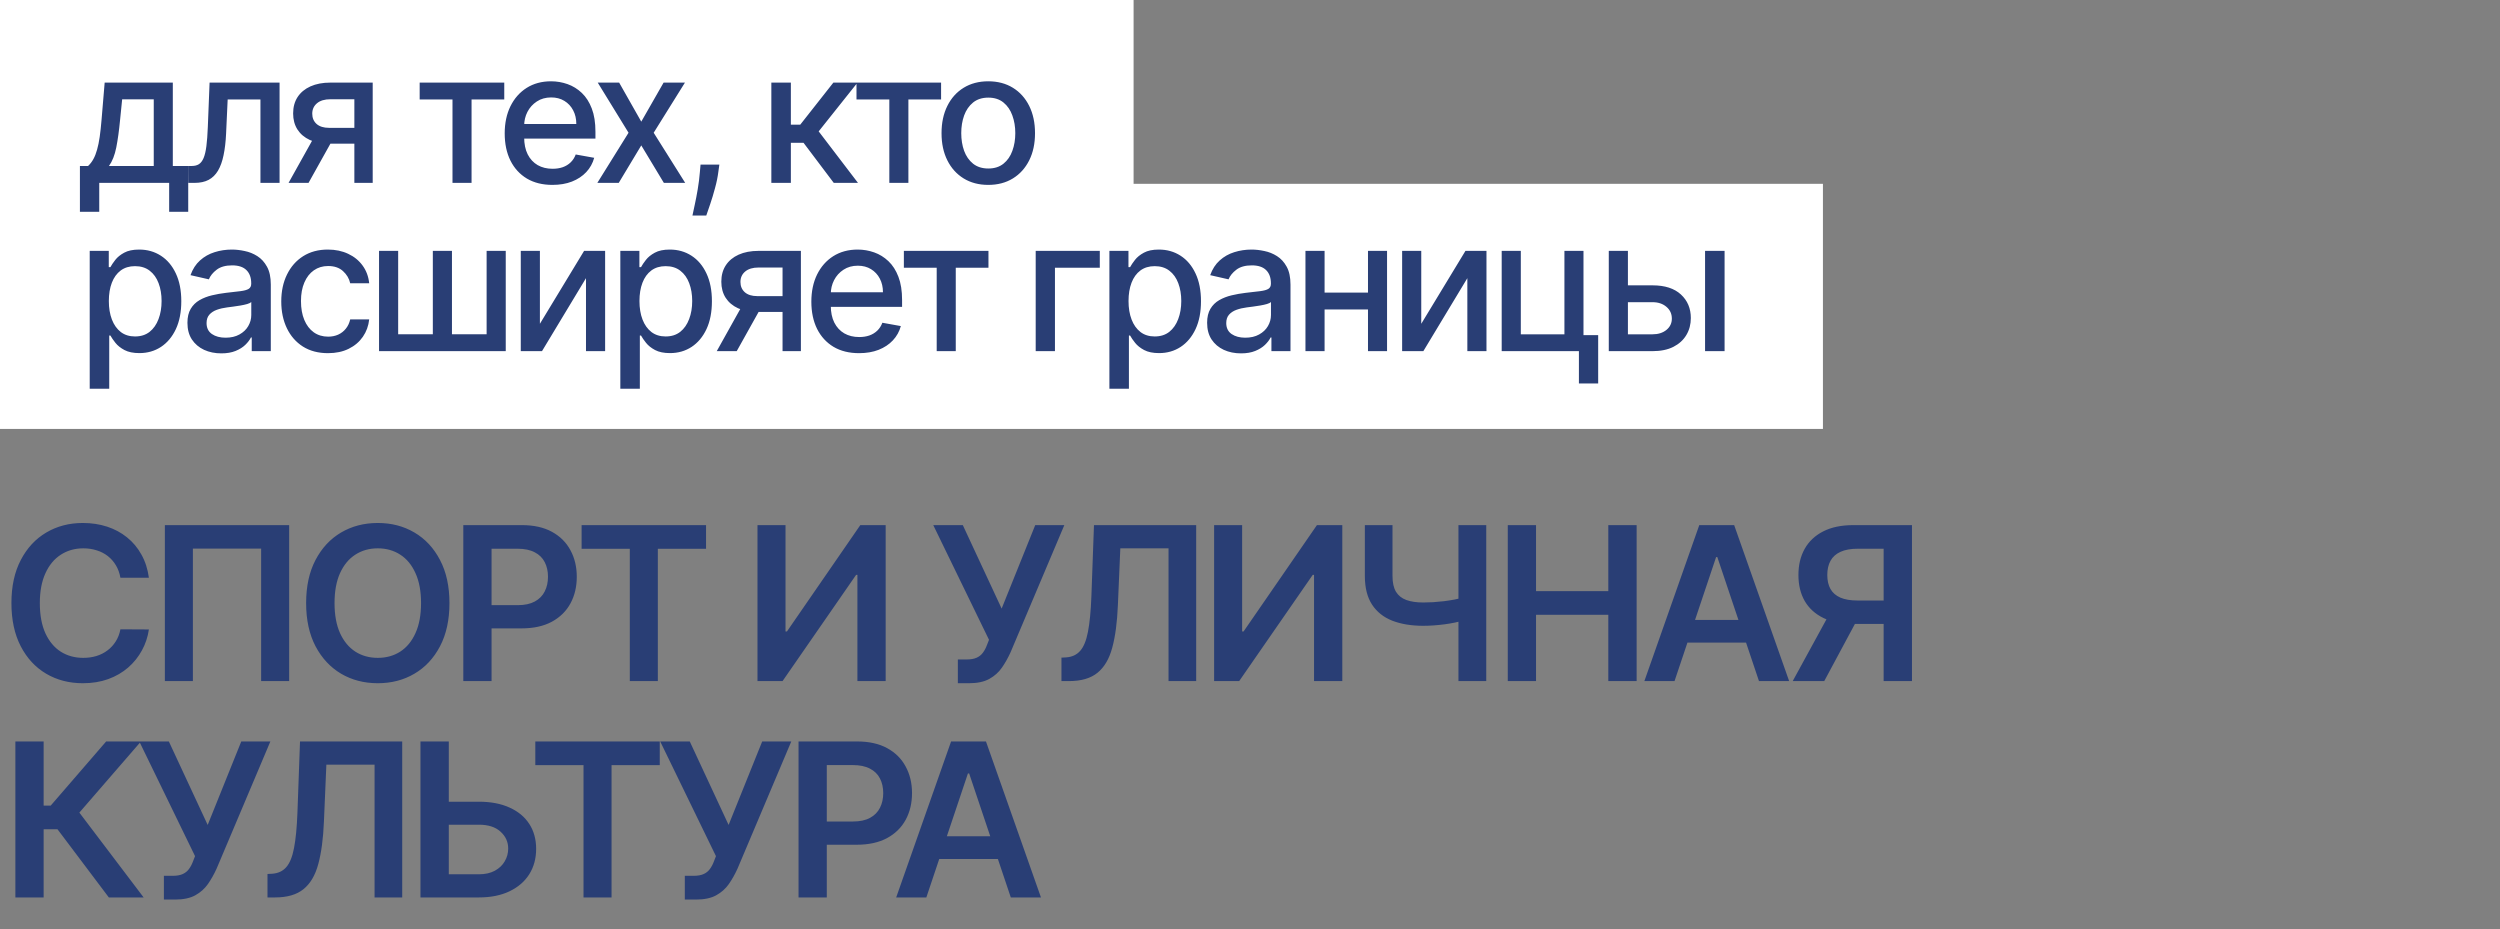
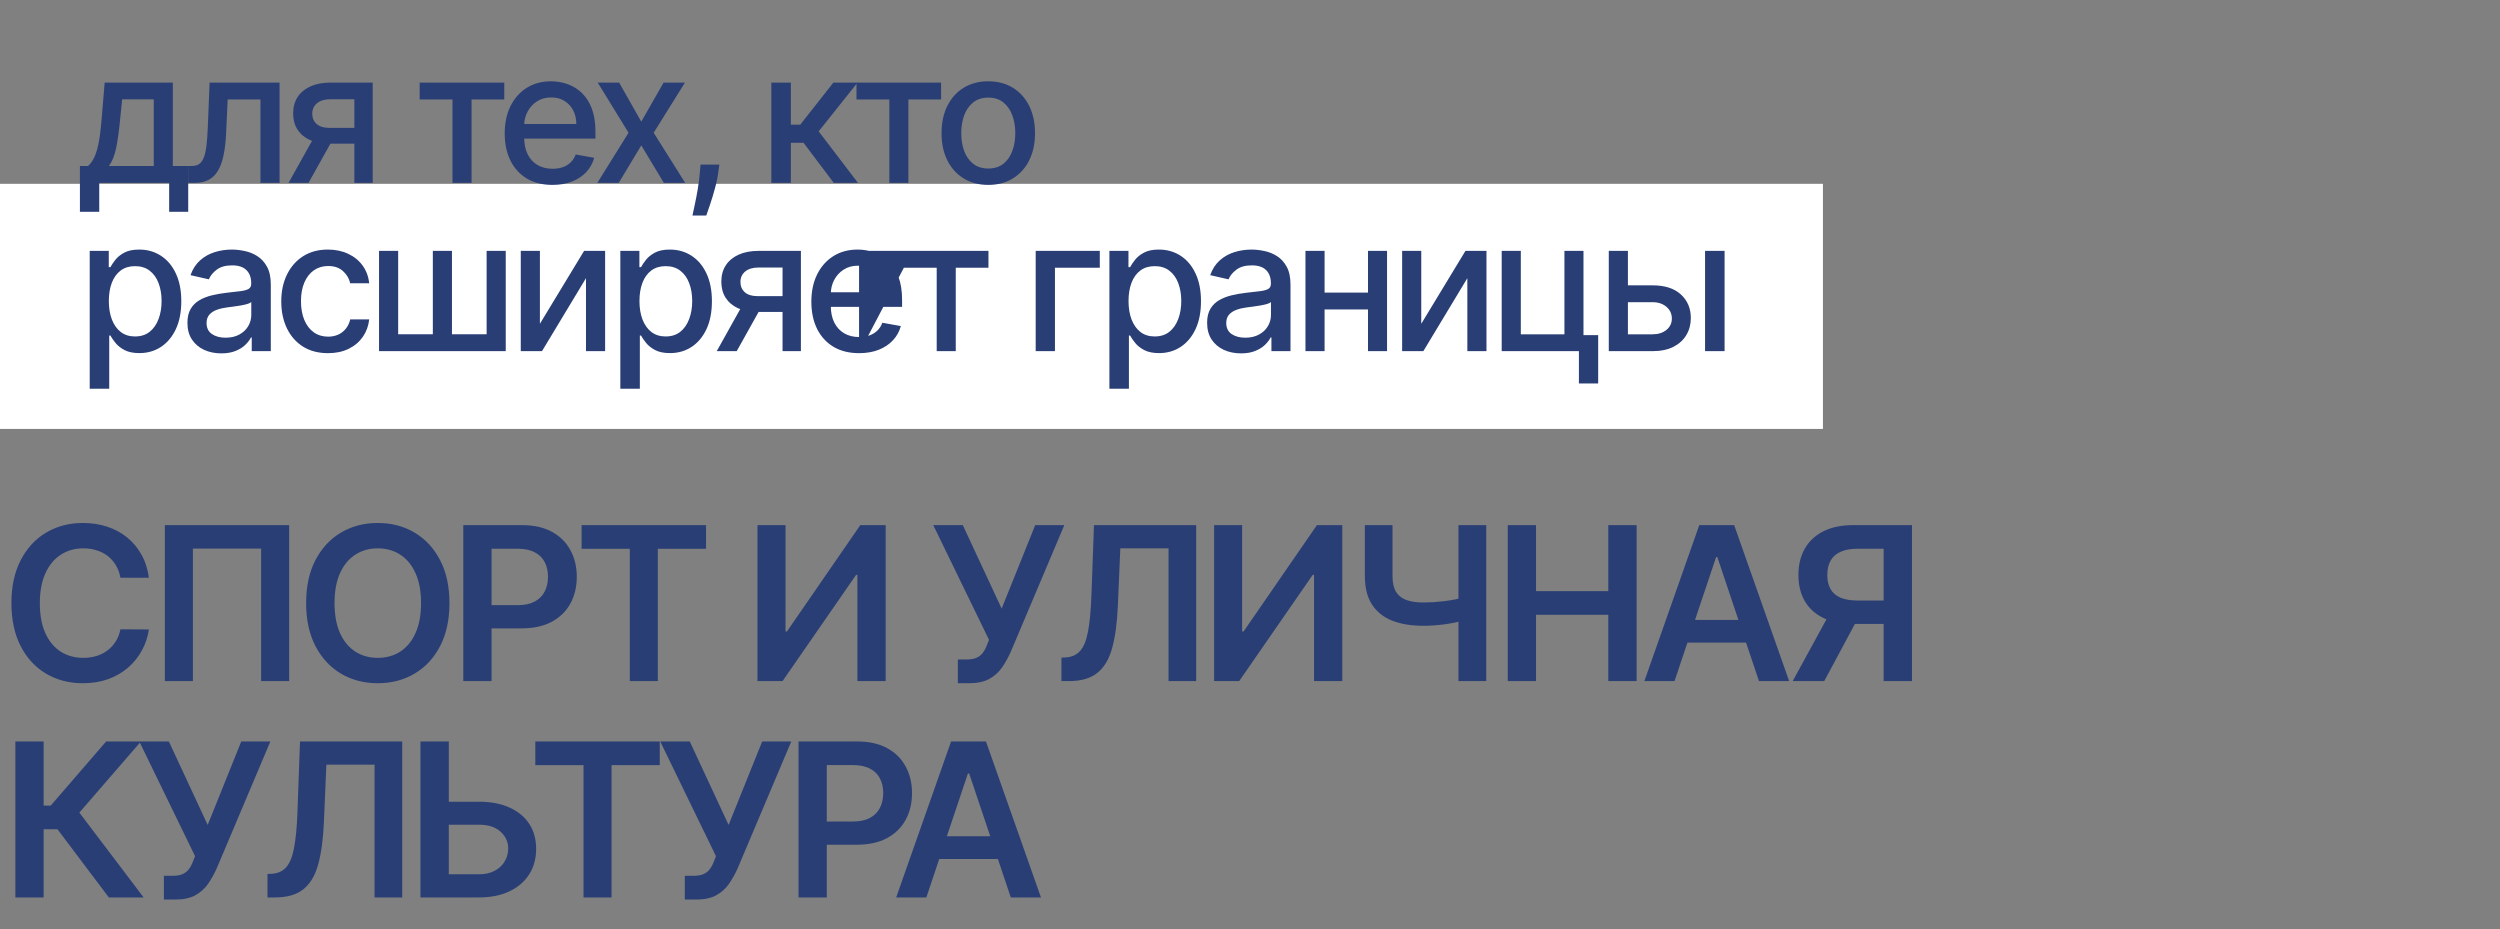
<svg xmlns="http://www.w3.org/2000/svg" width="312" height="116" viewBox="0 0 312 116" fill="none">
  <rect x="0" y="0" width="312" height="116" fill="#808080" stroke="none" />
  <path d="M18.581 72.102H15.027C14.925 71.519 14.739 71.003 14.466 70.553C14.194 70.097 13.855 69.71 13.449 69.393C13.043 69.077 12.581 68.839 12.061 68.681C11.548 68.516 10.994 68.433 10.398 68.433C9.34 68.433 8.402 68.7 7.585 69.232C6.767 69.758 6.127 70.531 5.665 71.551C5.202 72.565 4.971 73.804 4.971 75.267C4.971 76.756 5.202 78.011 5.665 79.031C6.134 80.045 6.774 80.812 7.585 81.331C8.402 81.844 9.337 82.101 10.389 82.101C10.972 82.101 11.516 82.025 12.023 81.873C12.537 81.715 12.996 81.483 13.402 81.179C13.813 80.875 14.159 80.501 14.438 80.058C14.723 79.614 14.919 79.107 15.027 78.537L18.581 78.556C18.448 79.481 18.16 80.349 17.717 81.16C17.279 81.971 16.706 82.687 15.996 83.308C15.287 83.923 14.457 84.404 13.506 84.753C12.556 85.095 11.501 85.266 10.341 85.266C8.63 85.266 7.103 84.87 5.76 84.078C4.416 83.286 3.358 82.142 2.585 80.647C1.812 79.151 1.426 77.358 1.426 75.267C1.426 73.17 1.815 71.377 2.595 69.888C3.374 68.392 4.435 67.249 5.779 66.457C7.122 65.664 8.643 65.268 10.341 65.268C11.425 65.268 12.432 65.421 13.364 65.725C14.295 66.029 15.125 66.475 15.854 67.065C16.582 67.648 17.181 68.364 17.65 69.213C18.125 70.056 18.436 71.019 18.581 72.102ZM36.087 65.534V85H32.589V68.462H24.073V85H20.576V65.534H36.087ZM56.092 75.267C56.092 77.365 55.699 79.161 54.914 80.656C54.134 82.145 53.07 83.286 51.72 84.078C50.377 84.87 48.853 85.266 47.148 85.266C45.444 85.266 43.917 84.87 42.567 84.078C41.224 83.28 40.159 82.136 39.374 80.647C38.594 79.151 38.205 77.358 38.205 75.267C38.205 73.17 38.594 71.377 39.374 69.888C40.159 68.392 41.224 67.249 42.567 66.457C43.917 65.664 45.444 65.268 47.148 65.268C48.853 65.268 50.377 65.664 51.72 66.457C53.07 67.249 54.134 68.392 54.914 69.888C55.699 71.377 56.092 73.17 56.092 75.267ZM52.547 75.267C52.547 73.791 52.316 72.546 51.853 71.532C51.397 70.512 50.763 69.742 49.952 69.222C49.141 68.696 48.207 68.433 47.148 68.433C46.09 68.433 45.156 68.696 44.344 69.222C43.533 69.742 42.897 70.512 42.434 71.532C41.978 72.546 41.75 73.791 41.75 75.267C41.75 76.744 41.978 77.992 42.434 79.012C42.897 80.026 43.533 80.796 44.344 81.322C45.156 81.841 46.09 82.101 47.148 82.101C48.207 82.101 49.141 81.841 49.952 81.322C50.763 80.796 51.397 80.026 51.853 79.012C52.316 77.992 52.547 76.744 52.547 75.267ZM57.82 85V65.534H65.12C66.615 65.534 67.87 65.813 68.883 66.371C69.904 66.929 70.674 67.695 71.193 68.671C71.719 69.641 71.982 70.743 71.982 71.979C71.982 73.227 71.719 74.336 71.193 75.305C70.667 76.275 69.891 77.038 68.864 77.596C67.838 78.147 66.574 78.423 65.072 78.423H60.234V75.524H64.597C65.471 75.524 66.187 75.372 66.745 75.068C67.302 74.763 67.714 74.345 67.981 73.813C68.253 73.281 68.389 72.669 68.389 71.979C68.389 71.288 68.253 70.68 67.981 70.154C67.714 69.628 67.299 69.219 66.735 68.928C66.178 68.63 65.459 68.481 64.578 68.481H61.346V85H57.82ZM72.584 68.49V65.534H88.114V68.49H82.098V85H78.6V68.49H72.584ZM94.535 65.534H98.033V78.803H98.213L107.366 65.534H110.531V85H107.005V71.741H106.844L97.662 85H94.535V65.534ZM119.54 85.266V82.301H120.652C121.153 82.301 121.565 82.228 121.888 82.082C122.211 81.936 122.471 81.727 122.667 81.455C122.87 81.182 123.038 80.865 123.171 80.504L123.428 79.849L116.47 65.534H120.158L125.005 75.952L129.197 65.534H132.828L126.117 81.407C125.807 82.092 125.449 82.728 125.043 83.318C124.638 83.901 124.109 84.373 123.456 84.734C122.81 85.089 121.967 85.266 120.928 85.266H119.54ZM132.469 85V82.073L133.021 82.044C133.768 82 134.361 81.73 134.798 81.236C135.241 80.742 135.568 79.947 135.777 78.85C135.992 77.754 136.135 76.284 136.205 74.44L136.528 65.534H149.283V85H145.833V68.433H139.816L139.512 75.533C139.423 77.662 139.189 79.427 138.809 80.828C138.435 82.228 137.82 83.273 136.965 83.964C136.116 84.655 134.934 85 133.42 85H132.469ZM151.522 65.534H155.019V78.803H155.2L164.353 65.534H167.518V85H163.992V71.741H163.83L154.649 85H151.522V65.534ZM170.334 65.534H173.784V71.884C173.784 72.707 173.927 73.36 174.212 73.842C174.503 74.323 174.934 74.668 175.505 74.878C176.075 75.087 176.784 75.191 177.634 75.191C178.014 75.191 178.422 75.179 178.86 75.153C179.303 75.121 179.75 75.08 180.2 75.03C180.65 74.973 181.081 74.906 181.492 74.83C181.904 74.748 182.272 74.659 182.595 74.564V77.434C182.272 77.536 181.911 77.628 181.511 77.71C181.112 77.792 180.691 77.862 180.247 77.919C179.804 77.976 179.36 78.02 178.917 78.052C178.473 78.084 178.045 78.1 177.634 78.1C176.144 78.1 174.852 77.887 173.756 77.463C172.666 77.032 171.823 76.36 171.227 75.448C170.632 74.535 170.334 73.347 170.334 71.884V65.534ZM182.015 65.534H185.484V85H182.015V65.534ZM188.17 85V65.534H191.696V73.775H200.716V65.534H204.252V85H200.716V76.731H191.696V85H188.17ZM208.981 85H205.217L212.07 65.534H216.423L223.285 85H219.521L214.322 69.526H214.17L208.981 85ZM209.104 77.368H219.369V80.2H209.104V77.368ZM238.614 85H235.078V68.481H231.847C230.972 68.481 230.253 68.611 229.689 68.871C229.131 69.124 228.716 69.498 228.444 69.992C228.178 70.48 228.045 71.069 228.045 71.76C228.045 72.451 228.178 73.034 228.444 73.509C228.71 73.978 229.122 74.336 229.68 74.583C230.244 74.824 230.96 74.944 231.828 74.944H236.561V77.871H231.352C229.857 77.871 228.596 77.624 227.57 77.13C226.543 76.63 225.764 75.923 225.231 75.011C224.705 74.092 224.443 73.008 224.443 71.76C224.443 70.518 224.702 69.431 225.222 68.5C225.748 67.562 226.521 66.834 227.541 66.314C228.561 65.794 229.816 65.534 231.305 65.534H238.614V85ZM228.549 76.18H232.398L227.665 85H223.73L228.549 76.18ZM13.582 112L7.176 103.493H5.446V112H1.92V92.534H5.446V100.537H6.33L13.249 92.534H17.593L9.904 101.412L17.926 112H13.582ZM20.454 112.266V109.301H21.566C22.067 109.301 22.479 109.228 22.802 109.082C23.125 108.936 23.385 108.727 23.581 108.455C23.784 108.182 23.952 107.865 24.085 107.504L24.342 106.848L17.384 92.534H21.072L25.919 102.952L30.111 92.534H33.742L27.032 108.407C26.721 109.092 26.363 109.728 25.957 110.318C25.552 110.901 25.023 111.373 24.37 111.734C23.724 112.089 22.881 112.266 21.842 112.266H20.454ZM33.383 112V109.073L33.935 109.044C34.682 109 35.275 108.73 35.712 108.236C36.156 107.742 36.482 106.947 36.691 105.851C36.906 104.754 37.049 103.284 37.119 101.44L37.442 92.534H50.197V112H46.747V95.433H40.73L40.426 102.533C40.338 104.662 40.103 106.427 39.723 107.827C39.349 109.228 38.734 110.273 37.879 110.964C37.03 111.655 35.848 112 34.334 112H33.383ZM54.821 100.053H59.764C61.253 100.053 62.53 100.297 63.594 100.785C64.665 101.266 65.486 101.947 66.056 102.828C66.626 103.709 66.911 104.745 66.911 105.936C66.911 107.134 66.626 108.189 66.056 109.101C65.486 110.007 64.665 110.717 63.594 111.23C62.53 111.743 61.253 112 59.764 112H52.474V92.534H56.01V109.111H59.764C60.55 109.111 61.215 108.962 61.76 108.664C62.305 108.366 62.717 107.973 62.995 107.485C63.281 106.997 63.423 106.468 63.423 105.898C63.423 105.074 63.106 104.374 62.473 103.798C61.845 103.215 60.942 102.923 59.764 102.923H54.821V100.053ZM66.807 95.49V92.534H82.338V95.49H76.321V112H72.823V95.49H66.807ZM85.465 112.266V109.301H86.577C87.078 109.301 87.49 109.228 87.813 109.082C88.136 108.936 88.396 108.727 88.592 108.455C88.795 108.182 88.963 107.865 89.096 107.504L89.352 106.848L82.395 92.534H86.083L90.93 102.952L95.122 92.534H98.752L92.042 108.407C91.732 109.092 91.374 109.728 90.968 110.318C90.563 110.901 90.034 111.373 89.381 111.734C88.735 112.089 87.892 112.266 86.853 112.266H85.465ZM99.658 112V92.534H106.958C108.453 92.534 109.708 92.813 110.722 93.371C111.742 93.929 112.512 94.695 113.031 95.671C113.557 96.641 113.82 97.743 113.82 98.979C113.82 100.227 113.557 101.336 113.031 102.305C112.505 103.275 111.729 104.038 110.703 104.596C109.676 105.147 108.412 105.423 106.91 105.423H102.072V102.524H106.435C107.309 102.524 108.025 102.372 108.583 102.068C109.141 101.764 109.552 101.345 109.819 100.813C110.091 100.281 110.227 99.669 110.227 98.979C110.227 98.288 110.091 97.68 109.819 97.154C109.552 96.628 109.137 96.219 108.573 95.928C108.016 95.63 107.297 95.481 106.416 95.481H103.184V112H99.658ZM115.607 112H111.843L118.696 92.534H123.049L129.912 112H126.148L120.949 96.526H120.797L115.607 112ZM115.731 104.368H125.996V107.2H115.731V104.368Z" fill="#293E75" />
-   <rect width="141.472" height="30.589" fill="white" />
  <rect y="22.941" width="227.502" height="30.589" fill="white" />
-   <path d="M9.974 26.432V20.713H10.993C11.253 20.474 11.473 20.189 11.653 19.857C11.837 19.526 11.992 19.132 12.117 18.676C12.247 18.22 12.356 17.688 12.443 17.079C12.53 16.465 12.606 15.765 12.671 14.977L13.062 10.309H21.567V20.713H23.49V26.432H21.111V22.823H12.386V26.432H9.974ZM13.6 20.713H19.188V12.395H15.245L14.985 14.977C14.86 16.292 14.702 17.432 14.512 18.399C14.322 19.36 14.018 20.132 13.6 20.713ZM23.509 22.823L23.5 20.713H23.948C24.296 20.713 24.587 20.639 24.82 20.493C25.059 20.341 25.255 20.085 25.407 19.727C25.559 19.369 25.676 18.874 25.757 18.244C25.838 17.609 25.898 16.81 25.936 15.849L26.156 10.309H34.89V22.823H32.503V12.411H28.413L28.217 16.664C28.169 17.696 28.063 18.597 27.9 19.369C27.742 20.14 27.511 20.783 27.207 21.299C26.903 21.81 26.512 22.193 26.034 22.448C25.556 22.698 24.975 22.823 24.291 22.823H23.509ZM44.224 22.823V12.387H41.226C40.515 12.387 39.961 12.552 39.564 12.884C39.168 13.215 38.969 13.649 38.969 14.187C38.969 14.719 39.151 15.149 39.515 15.474C39.885 15.795 40.401 15.955 41.063 15.955H44.933V17.927H41.063C40.14 17.927 39.342 17.774 38.668 17.47C38 17.161 37.484 16.724 37.12 16.159C36.762 15.594 36.583 14.926 36.583 14.155C36.583 13.367 36.767 12.688 37.136 12.118C37.511 11.542 38.046 11.097 38.741 10.782C39.442 10.467 40.27 10.309 41.226 10.309H46.513V22.823H44.224ZM36.012 22.823L39.54 16.501H42.033L38.505 22.823H36.012ZM52.374 12.411V10.309H62.932V12.411H58.85V22.823H56.471V12.411H52.374ZM68.943 23.075C67.71 23.075 66.648 22.812 65.757 22.285C64.872 21.753 64.188 21.006 63.704 20.045C63.226 19.078 62.987 17.945 62.987 16.648C62.987 15.366 63.226 14.236 63.704 13.258C64.188 12.281 64.861 11.518 65.725 10.969C66.594 10.421 67.609 10.146 68.772 10.146C69.478 10.146 70.162 10.263 70.825 10.497C71.487 10.73 72.082 11.097 72.609 11.596C73.135 12.096 73.551 12.745 73.855 13.543C74.159 14.336 74.311 15.3 74.311 16.436V17.299H64.364V15.474H71.924C71.924 14.833 71.794 14.266 71.533 13.772C71.273 13.272 70.906 12.878 70.433 12.59C69.966 12.303 69.418 12.159 68.788 12.159C68.103 12.159 67.506 12.327 66.996 12.664C66.49 12.995 66.099 13.43 65.822 13.967C65.551 14.499 65.415 15.078 65.415 15.702V17.128C65.415 17.965 65.562 18.676 65.855 19.263C66.154 19.849 66.569 20.297 67.101 20.607C67.634 20.911 68.255 21.063 68.967 21.063C69.429 21.063 69.85 20.998 70.23 20.867C70.61 20.732 70.939 20.531 71.216 20.265C71.493 19.998 71.704 19.67 71.851 19.279L74.156 19.694C73.972 20.373 73.641 20.968 73.163 21.479C72.69 21.984 72.095 22.377 71.379 22.66C70.667 22.937 69.855 23.075 68.943 23.075ZM77.269 10.309L80.031 15.181L82.817 10.309H85.481L81.579 16.566L85.513 22.823H82.85L80.031 18.146L77.22 22.823H74.548L78.442 16.566L74.597 10.309H77.269ZM89.775 20.542L89.652 21.43C89.571 22.081 89.433 22.76 89.237 23.466C89.047 24.178 88.849 24.838 88.642 25.446C88.441 26.054 88.276 26.538 88.145 26.896H86.418C86.489 26.559 86.587 26.103 86.711 25.527C86.836 24.957 86.959 24.319 87.078 23.613C87.198 22.907 87.287 22.187 87.347 21.454L87.428 20.542H89.775ZM96.264 22.823V10.309H98.7V15.556H99.873L104.004 10.309H107.018L102.171 16.395L107.075 22.823H104.053L100.281 17.821H98.7V22.823H96.264ZM106.89 12.411V10.309H117.448V12.411H113.367V22.823H110.988V12.411H106.89ZM123.337 23.075C122.164 23.075 121.14 22.806 120.265 22.269C119.391 21.731 118.712 20.979 118.229 20.012C117.745 19.045 117.504 17.916 117.504 16.623C117.504 15.325 117.745 14.19 118.229 13.218C118.712 12.245 119.391 11.491 120.265 10.953C121.14 10.415 122.164 10.146 123.337 10.146C124.51 10.146 125.534 10.415 126.408 10.953C127.282 11.491 127.961 12.245 128.445 13.218C128.928 14.19 129.17 15.325 129.17 16.623C129.17 17.916 128.928 19.045 128.445 20.012C127.961 20.979 127.282 21.731 126.408 22.269C125.534 22.806 124.51 23.075 123.337 23.075ZM123.345 21.03C124.105 21.03 124.735 20.829 125.235 20.428C125.735 20.026 126.104 19.491 126.343 18.823C126.587 18.155 126.709 17.419 126.709 16.615C126.709 15.816 126.587 15.083 126.343 14.415C126.104 13.742 125.735 13.201 125.235 12.794C124.735 12.387 124.105 12.183 123.345 12.183C122.579 12.183 121.944 12.387 121.439 12.794C120.939 13.201 120.567 13.742 120.322 14.415C120.083 15.083 119.964 15.816 119.964 16.615C119.964 17.419 120.083 18.155 120.322 18.823C120.567 19.491 120.939 20.026 121.439 20.428C121.944 20.829 122.579 21.03 123.345 21.03ZM11.196 48.515V31.309H13.575V33.338H13.779C13.92 33.077 14.124 32.776 14.39 32.434C14.656 32.091 15.025 31.793 15.498 31.537C15.97 31.277 16.595 31.146 17.372 31.146C18.382 31.146 19.283 31.402 20.076 31.912C20.869 32.423 21.491 33.159 21.942 34.12C22.398 35.081 22.626 36.238 22.626 37.59C22.626 38.943 22.401 40.102 21.95 41.069C21.499 42.031 20.88 42.772 20.093 43.293C19.305 43.809 18.406 44.067 17.396 44.067C16.636 44.067 16.014 43.94 15.53 43.684C15.053 43.429 14.678 43.13 14.406 42.788C14.135 42.446 13.925 42.142 13.779 41.876H13.632V48.515H11.196ZM13.583 37.566C13.583 38.446 13.711 39.217 13.966 39.88C14.222 40.542 14.591 41.061 15.074 41.436C15.558 41.805 16.15 41.99 16.85 41.99C17.578 41.99 18.186 41.797 18.675 41.411C19.164 41.02 19.533 40.491 19.783 39.823C20.038 39.155 20.166 38.402 20.166 37.566C20.166 36.74 20.041 35.999 19.791 35.342C19.547 34.685 19.177 34.166 18.683 33.786C18.195 33.406 17.583 33.216 16.85 33.216C16.144 33.216 15.547 33.398 15.058 33.761C14.575 34.125 14.208 34.633 13.958 35.285C13.708 35.937 13.583 36.697 13.583 37.566ZM27.621 44.1C26.828 44.1 26.111 43.953 25.47 43.66C24.829 43.361 24.321 42.929 23.946 42.364C23.577 41.8 23.392 41.107 23.392 40.287C23.392 39.581 23.528 39 23.8 38.544C24.071 38.087 24.438 37.726 24.9 37.46C25.361 37.194 25.877 36.993 26.448 36.857C27.018 36.721 27.599 36.618 28.191 36.548C28.94 36.461 29.549 36.39 30.016 36.336C30.483 36.276 30.822 36.181 31.034 36.051C31.246 35.92 31.352 35.709 31.352 35.415V35.358C31.352 34.647 31.151 34.096 30.749 33.704C30.352 33.313 29.761 33.118 28.973 33.118C28.153 33.118 27.507 33.3 27.034 33.664C26.567 34.022 26.244 34.421 26.065 34.861L23.775 34.34C24.047 33.58 24.443 32.966 24.965 32.499C25.492 32.026 26.097 31.684 26.782 31.472C27.466 31.255 28.186 31.146 28.94 31.146C29.44 31.146 29.97 31.206 30.529 31.326C31.094 31.44 31.621 31.651 32.109 31.961C32.604 32.271 33.008 32.713 33.323 33.289C33.638 33.859 33.796 34.601 33.796 35.513V43.823H31.417V42.112H31.319C31.162 42.427 30.925 42.736 30.61 43.041C30.296 43.345 29.891 43.597 29.397 43.798C28.902 43.999 28.31 44.1 27.621 44.1ZM28.15 42.145C28.824 42.145 29.399 42.011 29.877 41.745C30.361 41.479 30.727 41.132 30.977 40.703C31.232 40.268 31.36 39.804 31.36 39.309V37.696C31.273 37.783 31.105 37.865 30.855 37.941C30.61 38.011 30.331 38.074 30.016 38.128C29.701 38.177 29.394 38.223 29.095 38.267C28.797 38.305 28.547 38.337 28.346 38.364C27.873 38.424 27.441 38.525 27.05 38.666C26.665 38.807 26.355 39.011 26.122 39.277C25.893 39.538 25.779 39.885 25.779 40.32C25.779 40.922 26.002 41.379 26.448 41.688C26.893 41.992 27.46 42.145 28.15 42.145ZM40.935 44.075C39.724 44.075 38.681 43.801 37.806 43.252C36.938 42.699 36.27 41.935 35.802 40.963C35.335 39.991 35.102 38.878 35.102 37.623C35.102 36.352 35.341 35.231 35.819 34.258C36.297 33.281 36.97 32.518 37.839 31.969C38.708 31.421 39.732 31.146 40.91 31.146C41.861 31.146 42.708 31.323 43.452 31.676C44.196 32.023 44.797 32.512 45.253 33.142C45.714 33.772 45.989 34.508 46.075 35.35H43.705C43.575 34.764 43.276 34.258 42.809 33.835C42.347 33.411 41.728 33.199 40.951 33.199C40.272 33.199 39.678 33.379 39.167 33.737C38.662 34.09 38.268 34.595 37.986 35.252C37.703 35.904 37.562 36.675 37.562 37.566C37.562 38.478 37.701 39.266 37.978 39.929C38.255 40.591 38.646 41.104 39.151 41.468C39.661 41.832 40.261 42.014 40.951 42.014C41.413 42.014 41.831 41.93 42.206 41.762C42.586 41.588 42.904 41.341 43.159 41.02C43.42 40.7 43.602 40.314 43.705 39.863H46.075C45.989 40.673 45.725 41.395 45.285 42.031C44.845 42.666 44.256 43.166 43.517 43.529C42.784 43.893 41.923 44.075 40.935 44.075ZM47.304 31.309H49.691V41.713H54.017V31.309H56.404V41.713H60.73V31.309H63.117V43.823H47.304V31.309ZM67.38 40.409L72.895 31.309H75.519V43.823H73.132V34.715L67.641 43.823H64.993V31.309H67.38V40.409ZM77.417 48.515V31.309H79.796V33.338H80C80.141 33.077 80.345 32.776 80.611 32.434C80.877 32.091 81.246 31.793 81.719 31.537C82.191 31.277 82.816 31.146 83.593 31.146C84.603 31.146 85.504 31.402 86.297 31.912C87.09 32.423 87.712 33.159 88.163 34.12C88.619 35.081 88.847 36.238 88.847 37.59C88.847 38.943 88.622 40.102 88.171 41.069C87.72 42.031 87.101 42.772 86.314 43.293C85.526 43.809 84.627 44.067 83.617 44.067C82.857 44.067 82.235 43.94 81.751 43.684C81.273 43.429 80.899 43.13 80.627 42.788C80.356 42.446 80.147 42.142 80 41.876H79.853V48.515H77.417ZM79.804 37.566C79.804 38.446 79.932 39.217 80.187 39.88C80.442 40.542 80.812 41.061 81.295 41.436C81.779 41.805 82.371 41.99 83.071 41.99C83.799 41.99 84.407 41.797 84.896 41.411C85.385 41.02 85.754 40.491 86.004 39.823C86.259 39.155 86.387 38.402 86.387 37.566C86.387 36.74 86.262 35.999 86.012 35.342C85.768 34.685 85.398 34.166 84.904 33.786C84.415 33.406 83.804 33.216 83.071 33.216C82.365 33.216 81.768 33.398 81.279 33.761C80.796 34.125 80.429 34.633 80.179 35.285C79.929 35.937 79.804 36.697 79.804 37.566ZM97.662 43.823V33.387H94.664C93.953 33.387 93.399 33.552 93.002 33.884C92.606 34.215 92.408 34.649 92.408 35.187C92.408 35.719 92.59 36.148 92.954 36.474C93.323 36.795 93.839 36.955 94.501 36.955H98.371V38.926H94.501C93.578 38.926 92.78 38.774 92.106 38.47C91.438 38.161 90.922 37.724 90.558 37.159C90.2 36.594 90.021 35.926 90.021 35.154C90.021 34.367 90.205 33.688 90.575 33.118C90.95 32.542 91.484 32.097 92.18 31.782C92.88 31.467 93.709 31.309 94.664 31.309H99.952V43.823H97.662ZM89.451 43.823L92.978 37.501H95.471L91.943 43.823H89.451ZM107.211 44.075C105.978 44.075 104.916 43.812 104.025 43.285C103.14 42.753 102.456 42.006 101.972 41.045C101.494 40.078 101.256 38.946 101.256 37.648C101.256 36.366 101.494 35.236 101.972 34.258C102.456 33.281 103.129 32.518 103.993 31.969C104.862 31.421 105.877 31.146 107.04 31.146C107.746 31.146 108.43 31.263 109.093 31.497C109.755 31.73 110.35 32.097 110.877 32.596C111.404 33.096 111.819 33.745 112.123 34.544C112.428 35.337 112.58 36.3 112.58 37.436V38.299H102.632V36.474H110.193C110.193 35.833 110.062 35.266 109.802 34.772C109.541 34.272 109.174 33.878 108.702 33.59C108.235 33.303 107.686 33.159 107.056 33.159C106.372 33.159 105.774 33.327 105.264 33.664C104.759 33.995 104.368 34.429 104.091 34.967C103.819 35.499 103.683 36.078 103.683 36.702V38.128C103.683 38.965 103.83 39.676 104.123 40.263C104.422 40.849 104.837 41.297 105.37 41.607C105.902 41.911 106.524 42.063 107.235 42.063C107.697 42.063 108.118 41.998 108.498 41.867C108.878 41.732 109.207 41.531 109.484 41.265C109.761 40.998 109.973 40.67 110.119 40.279L112.425 40.694C112.24 41.373 111.909 41.968 111.431 42.478C110.958 42.984 110.364 43.377 109.647 43.66C108.935 43.937 108.123 44.075 107.211 44.075ZM112.802 33.411V31.309H123.36V33.411H119.279V43.823H116.9V33.411H112.802ZM137.255 31.309V33.411H131.658V43.823H129.255V31.309H137.255ZM138.453 48.515V31.309H140.832V33.338H141.036C141.177 33.077 141.381 32.776 141.647 32.434C141.913 32.091 142.282 31.793 142.755 31.537C143.227 31.277 143.852 31.146 144.628 31.146C145.639 31.146 146.54 31.402 147.333 31.912C148.126 32.423 148.748 33.159 149.199 34.12C149.655 35.081 149.883 36.238 149.883 37.59C149.883 38.943 149.658 40.102 149.207 41.069C148.756 42.031 148.137 42.772 147.349 43.293C146.562 43.809 145.663 44.067 144.653 44.067C143.892 44.067 143.271 43.94 142.787 43.684C142.309 43.429 141.935 43.13 141.663 42.788C141.391 42.446 141.182 42.142 141.036 41.876H140.889V48.515H138.453ZM140.84 37.566C140.84 38.446 140.968 39.217 141.223 39.88C141.478 40.542 141.848 41.061 142.331 41.436C142.814 41.805 143.406 41.99 144.107 41.99C144.835 41.99 145.443 41.797 145.932 41.411C146.421 41.02 146.79 40.491 147.04 39.823C147.295 39.155 147.423 38.402 147.423 37.566C147.423 36.74 147.298 35.999 147.048 35.342C146.804 34.685 146.434 34.166 145.94 33.786C145.451 33.406 144.84 33.216 144.107 33.216C143.401 33.216 142.804 33.398 142.315 33.761C141.831 34.125 141.465 34.633 141.215 35.285C140.965 35.937 140.84 36.697 140.84 37.566ZM154.877 44.1C154.084 44.1 153.368 43.953 152.727 43.66C152.086 43.361 151.578 42.929 151.203 42.364C150.834 41.8 150.649 41.107 150.649 40.287C150.649 39.581 150.785 39 151.057 38.544C151.328 38.087 151.695 37.726 152.156 37.46C152.618 37.194 153.134 36.993 153.704 36.857C154.275 36.721 154.856 36.618 155.448 36.548C156.197 36.461 156.805 36.39 157.273 36.336C157.74 36.276 158.079 36.181 158.291 36.051C158.503 35.92 158.609 35.709 158.609 35.415V35.358C158.609 34.647 158.408 34.096 158.006 33.704C157.609 33.313 157.017 33.118 156.23 33.118C155.41 33.118 154.763 33.3 154.291 33.664C153.824 34.022 153.501 34.421 153.321 34.861L151.032 34.34C151.304 33.58 151.7 32.966 152.222 32.499C152.748 32.026 153.354 31.684 154.038 31.472C154.723 31.255 155.442 31.146 156.197 31.146C156.697 31.146 157.226 31.206 157.786 31.326C158.351 31.44 158.877 31.651 159.366 31.961C159.861 32.271 160.265 32.713 160.58 33.289C160.895 33.859 161.053 34.601 161.053 35.513V43.823H158.674V42.112H158.576C158.419 42.427 158.182 42.736 157.867 43.041C157.552 43.345 157.148 43.597 156.653 43.798C156.159 43.999 155.567 44.1 154.877 44.1ZM155.407 42.145C156.08 42.145 156.656 42.011 157.134 41.745C157.617 41.479 157.984 41.132 158.234 40.703C158.489 40.268 158.617 39.804 158.617 39.309V37.696C158.53 37.783 158.362 37.865 158.112 37.941C157.867 38.011 157.588 38.074 157.273 38.128C156.958 38.177 156.651 38.223 156.352 38.267C156.053 38.305 155.803 38.337 155.602 38.364C155.13 38.424 154.698 38.525 154.307 38.666C153.922 38.807 153.612 39.011 153.378 39.277C153.15 39.538 153.036 39.885 153.036 40.32C153.036 40.922 153.259 41.379 153.704 41.688C154.15 41.992 154.717 42.145 155.407 42.145ZM171.402 36.515V38.625H164.623V36.515H171.402ZM165.308 31.309V43.823H162.921V31.309H165.308ZM173.104 31.309V43.823H170.725V31.309H173.104ZM177.373 40.409L182.889 31.309H185.512V43.823H183.125V34.715L177.634 43.823H174.986V31.309H177.373V40.409ZM197.619 31.309V41.827H199.452V47.855H197.048V43.823H187.411V31.309H189.798V41.721H195.24V31.309H197.619ZM202.609 35.611H206.242C207.774 35.611 208.952 35.991 209.778 36.751C210.604 37.512 211.016 38.492 211.016 39.692C211.016 40.474 210.832 41.178 210.462 41.802C210.093 42.427 209.553 42.921 208.841 43.285C208.13 43.644 207.263 43.823 206.242 43.823H200.776V31.309H203.163V41.721H206.242C206.943 41.721 207.519 41.539 207.969 41.175C208.42 40.806 208.646 40.336 208.646 39.766C208.646 39.163 208.42 38.671 207.969 38.291C207.519 37.906 206.943 37.713 206.242 37.713H202.609V35.611ZM212.792 43.823V31.309H215.228V43.823H212.792Z" fill="#293E75" />
+   <path d="M9.974 26.432V20.713H10.993C11.253 20.474 11.473 20.189 11.653 19.857C11.837 19.526 11.992 19.132 12.117 18.676C12.247 18.22 12.356 17.688 12.443 17.079C12.53 16.465 12.606 15.765 12.671 14.977L13.062 10.309H21.567V20.713H23.49V26.432H21.111V22.823H12.386V26.432H9.974ZM13.6 20.713H19.188V12.395H15.245L14.985 14.977C14.86 16.292 14.702 17.432 14.512 18.399C14.322 19.36 14.018 20.132 13.6 20.713ZM23.509 22.823L23.5 20.713H23.948C24.296 20.713 24.587 20.639 24.82 20.493C25.059 20.341 25.255 20.085 25.407 19.727C25.559 19.369 25.676 18.874 25.757 18.244C25.838 17.609 25.898 16.81 25.936 15.849L26.156 10.309H34.89V22.823H32.503V12.411H28.413L28.217 16.664C28.169 17.696 28.063 18.597 27.9 19.369C27.742 20.14 27.511 20.783 27.207 21.299C26.903 21.81 26.512 22.193 26.034 22.448C25.556 22.698 24.975 22.823 24.291 22.823H23.509ZM44.224 22.823V12.387H41.226C40.515 12.387 39.961 12.552 39.564 12.884C39.168 13.215 38.969 13.649 38.969 14.187C38.969 14.719 39.151 15.149 39.515 15.474C39.885 15.795 40.401 15.955 41.063 15.955H44.933V17.927H41.063C40.14 17.927 39.342 17.774 38.668 17.47C38 17.161 37.484 16.724 37.12 16.159C36.762 15.594 36.583 14.926 36.583 14.155C36.583 13.367 36.767 12.688 37.136 12.118C37.511 11.542 38.046 11.097 38.741 10.782C39.442 10.467 40.27 10.309 41.226 10.309H46.513V22.823H44.224ZM36.012 22.823L39.54 16.501H42.033L38.505 22.823H36.012ZM52.374 12.411V10.309H62.932V12.411H58.85V22.823H56.471V12.411H52.374ZM68.943 23.075C67.71 23.075 66.648 22.812 65.757 22.285C64.872 21.753 64.188 21.006 63.704 20.045C63.226 19.078 62.987 17.945 62.987 16.648C62.987 15.366 63.226 14.236 63.704 13.258C64.188 12.281 64.861 11.518 65.725 10.969C66.594 10.421 67.609 10.146 68.772 10.146C69.478 10.146 70.162 10.263 70.825 10.497C71.487 10.73 72.082 11.097 72.609 11.596C73.135 12.096 73.551 12.745 73.855 13.543C74.159 14.336 74.311 15.3 74.311 16.436V17.299H64.364V15.474H71.924C71.924 14.833 71.794 14.266 71.533 13.772C71.273 13.272 70.906 12.878 70.433 12.59C69.966 12.303 69.418 12.159 68.788 12.159C68.103 12.159 67.506 12.327 66.996 12.664C66.49 12.995 66.099 13.43 65.822 13.967C65.551 14.499 65.415 15.078 65.415 15.702V17.128C65.415 17.965 65.562 18.676 65.855 19.263C66.154 19.849 66.569 20.297 67.101 20.607C67.634 20.911 68.255 21.063 68.967 21.063C69.429 21.063 69.85 20.998 70.23 20.867C70.61 20.732 70.939 20.531 71.216 20.265C71.493 19.998 71.704 19.67 71.851 19.279L74.156 19.694C73.972 20.373 73.641 20.968 73.163 21.479C72.69 21.984 72.095 22.377 71.379 22.66C70.667 22.937 69.855 23.075 68.943 23.075ZM77.269 10.309L80.031 15.181L82.817 10.309H85.481L81.579 16.566L85.513 22.823H82.85L80.031 18.146L77.22 22.823H74.548L78.442 16.566L74.597 10.309H77.269ZM89.775 20.542L89.652 21.43C89.571 22.081 89.433 22.76 89.237 23.466C89.047 24.178 88.849 24.838 88.642 25.446C88.441 26.054 88.276 26.538 88.145 26.896H86.418C86.489 26.559 86.587 26.103 86.711 25.527C86.836 24.957 86.959 24.319 87.078 23.613C87.198 22.907 87.287 22.187 87.347 21.454L87.428 20.542H89.775ZM96.264 22.823V10.309H98.7V15.556H99.873L104.004 10.309H107.018L102.171 16.395L107.075 22.823H104.053L100.281 17.821H98.7V22.823H96.264ZM106.89 12.411V10.309H117.448V12.411H113.367V22.823H110.988V12.411H106.89ZM123.337 23.075C122.164 23.075 121.14 22.806 120.265 22.269C119.391 21.731 118.712 20.979 118.229 20.012C117.745 19.045 117.504 17.916 117.504 16.623C117.504 15.325 117.745 14.19 118.229 13.218C118.712 12.245 119.391 11.491 120.265 10.953C121.14 10.415 122.164 10.146 123.337 10.146C124.51 10.146 125.534 10.415 126.408 10.953C127.282 11.491 127.961 12.245 128.445 13.218C128.928 14.19 129.17 15.325 129.17 16.623C129.17 17.916 128.928 19.045 128.445 20.012C127.961 20.979 127.282 21.731 126.408 22.269C125.534 22.806 124.51 23.075 123.337 23.075ZM123.345 21.03C124.105 21.03 124.735 20.829 125.235 20.428C125.735 20.026 126.104 19.491 126.343 18.823C126.587 18.155 126.709 17.419 126.709 16.615C126.709 15.816 126.587 15.083 126.343 14.415C126.104 13.742 125.735 13.201 125.235 12.794C124.735 12.387 124.105 12.183 123.345 12.183C122.579 12.183 121.944 12.387 121.439 12.794C120.939 13.201 120.567 13.742 120.322 14.415C120.083 15.083 119.964 15.816 119.964 16.615C119.964 17.419 120.083 18.155 120.322 18.823C120.567 19.491 120.939 20.026 121.439 20.428C121.944 20.829 122.579 21.03 123.345 21.03ZM11.196 48.515V31.309H13.575V33.338H13.779C13.92 33.077 14.124 32.776 14.39 32.434C14.656 32.091 15.025 31.793 15.498 31.537C15.97 31.277 16.595 31.146 17.372 31.146C18.382 31.146 19.283 31.402 20.076 31.912C20.869 32.423 21.491 33.159 21.942 34.12C22.398 35.081 22.626 36.238 22.626 37.59C22.626 38.943 22.401 40.102 21.95 41.069C21.499 42.031 20.88 42.772 20.093 43.293C19.305 43.809 18.406 44.067 17.396 44.067C16.636 44.067 16.014 43.94 15.53 43.684C15.053 43.429 14.678 43.13 14.406 42.788C14.135 42.446 13.925 42.142 13.779 41.876H13.632V48.515H11.196ZM13.583 37.566C13.583 38.446 13.711 39.217 13.966 39.88C14.222 40.542 14.591 41.061 15.074 41.436C15.558 41.805 16.15 41.99 16.85 41.99C17.578 41.99 18.186 41.797 18.675 41.411C19.164 41.02 19.533 40.491 19.783 39.823C20.038 39.155 20.166 38.402 20.166 37.566C20.166 36.74 20.041 35.999 19.791 35.342C19.547 34.685 19.177 34.166 18.683 33.786C18.195 33.406 17.583 33.216 16.85 33.216C16.144 33.216 15.547 33.398 15.058 33.761C14.575 34.125 14.208 34.633 13.958 35.285C13.708 35.937 13.583 36.697 13.583 37.566ZM27.621 44.1C26.828 44.1 26.111 43.953 25.47 43.66C24.829 43.361 24.321 42.929 23.946 42.364C23.577 41.8 23.392 41.107 23.392 40.287C23.392 39.581 23.528 39 23.8 38.544C24.071 38.087 24.438 37.726 24.9 37.46C25.361 37.194 25.877 36.993 26.448 36.857C27.018 36.721 27.599 36.618 28.191 36.548C28.94 36.461 29.549 36.39 30.016 36.336C30.483 36.276 30.822 36.181 31.034 36.051C31.246 35.92 31.352 35.709 31.352 35.415V35.358C31.352 34.647 31.151 34.096 30.749 33.704C30.352 33.313 29.761 33.118 28.973 33.118C28.153 33.118 27.507 33.3 27.034 33.664C26.567 34.022 26.244 34.421 26.065 34.861L23.775 34.34C24.047 33.58 24.443 32.966 24.965 32.499C25.492 32.026 26.097 31.684 26.782 31.472C27.466 31.255 28.186 31.146 28.94 31.146C29.44 31.146 29.97 31.206 30.529 31.326C31.094 31.44 31.621 31.651 32.109 31.961C32.604 32.271 33.008 32.713 33.323 33.289C33.638 33.859 33.796 34.601 33.796 35.513V43.823H31.417V42.112H31.319C31.162 42.427 30.925 42.736 30.61 43.041C30.296 43.345 29.891 43.597 29.397 43.798C28.902 43.999 28.31 44.1 27.621 44.1ZM28.15 42.145C28.824 42.145 29.399 42.011 29.877 41.745C30.361 41.479 30.727 41.132 30.977 40.703C31.232 40.268 31.36 39.804 31.36 39.309V37.696C31.273 37.783 31.105 37.865 30.855 37.941C30.61 38.011 30.331 38.074 30.016 38.128C29.701 38.177 29.394 38.223 29.095 38.267C28.797 38.305 28.547 38.337 28.346 38.364C27.873 38.424 27.441 38.525 27.05 38.666C26.665 38.807 26.355 39.011 26.122 39.277C25.893 39.538 25.779 39.885 25.779 40.32C25.779 40.922 26.002 41.379 26.448 41.688C26.893 41.992 27.46 42.145 28.15 42.145ZM40.935 44.075C39.724 44.075 38.681 43.801 37.806 43.252C36.938 42.699 36.27 41.935 35.802 40.963C35.335 39.991 35.102 38.878 35.102 37.623C35.102 36.352 35.341 35.231 35.819 34.258C36.297 33.281 36.97 32.518 37.839 31.969C38.708 31.421 39.732 31.146 40.91 31.146C41.861 31.146 42.708 31.323 43.452 31.676C44.196 32.023 44.797 32.512 45.253 33.142C45.714 33.772 45.989 34.508 46.075 35.35H43.705C43.575 34.764 43.276 34.258 42.809 33.835C42.347 33.411 41.728 33.199 40.951 33.199C40.272 33.199 39.678 33.379 39.167 33.737C38.662 34.09 38.268 34.595 37.986 35.252C37.703 35.904 37.562 36.675 37.562 37.566C37.562 38.478 37.701 39.266 37.978 39.929C38.255 40.591 38.646 41.104 39.151 41.468C39.661 41.832 40.261 42.014 40.951 42.014C41.413 42.014 41.831 41.93 42.206 41.762C42.586 41.588 42.904 41.341 43.159 41.02C43.42 40.7 43.602 40.314 43.705 39.863H46.075C45.989 40.673 45.725 41.395 45.285 42.031C44.845 42.666 44.256 43.166 43.517 43.529C42.784 43.893 41.923 44.075 40.935 44.075ZM47.304 31.309H49.691V41.713H54.017V31.309H56.404V41.713H60.73V31.309H63.117V43.823H47.304V31.309ZM67.38 40.409L72.895 31.309H75.519V43.823H73.132V34.715L67.641 43.823H64.993V31.309H67.38V40.409ZM77.417 48.515V31.309H79.796V33.338H80C80.141 33.077 80.345 32.776 80.611 32.434C80.877 32.091 81.246 31.793 81.719 31.537C82.191 31.277 82.816 31.146 83.593 31.146C84.603 31.146 85.504 31.402 86.297 31.912C87.09 32.423 87.712 33.159 88.163 34.12C88.619 35.081 88.847 36.238 88.847 37.59C88.847 38.943 88.622 40.102 88.171 41.069C87.72 42.031 87.101 42.772 86.314 43.293C85.526 43.809 84.627 44.067 83.617 44.067C82.857 44.067 82.235 43.94 81.751 43.684C81.273 43.429 80.899 43.13 80.627 42.788C80.356 42.446 80.147 42.142 80 41.876H79.853V48.515H77.417ZM79.804 37.566C79.804 38.446 79.932 39.217 80.187 39.88C80.442 40.542 80.812 41.061 81.295 41.436C81.779 41.805 82.371 41.99 83.071 41.99C83.799 41.99 84.407 41.797 84.896 41.411C85.385 41.02 85.754 40.491 86.004 39.823C86.259 39.155 86.387 38.402 86.387 37.566C86.387 36.74 86.262 35.999 86.012 35.342C85.768 34.685 85.398 34.166 84.904 33.786C84.415 33.406 83.804 33.216 83.071 33.216C82.365 33.216 81.768 33.398 81.279 33.761C80.796 34.125 80.429 34.633 80.179 35.285C79.929 35.937 79.804 36.697 79.804 37.566ZM97.662 43.823V33.387H94.664C93.953 33.387 93.399 33.552 93.002 33.884C92.606 34.215 92.408 34.649 92.408 35.187C92.408 35.719 92.59 36.148 92.954 36.474C93.323 36.795 93.839 36.955 94.501 36.955H98.371V38.926H94.501C93.578 38.926 92.78 38.774 92.106 38.47C91.438 38.161 90.922 37.724 90.558 37.159C90.2 36.594 90.021 35.926 90.021 35.154C90.021 34.367 90.205 33.688 90.575 33.118C90.95 32.542 91.484 32.097 92.18 31.782C92.88 31.467 93.709 31.309 94.664 31.309H99.952V43.823H97.662ZM89.451 43.823L92.978 37.501H95.471L91.943 43.823H89.451ZM107.211 44.075C105.978 44.075 104.916 43.812 104.025 43.285C103.14 42.753 102.456 42.006 101.972 41.045C101.494 40.078 101.256 38.946 101.256 37.648C101.256 36.366 101.494 35.236 101.972 34.258C102.456 33.281 103.129 32.518 103.993 31.969C104.862 31.421 105.877 31.146 107.04 31.146C107.746 31.146 108.43 31.263 109.093 31.497C109.755 31.73 110.35 32.097 110.877 32.596C111.404 33.096 111.819 33.745 112.123 34.544C112.428 35.337 112.58 36.3 112.58 37.436V38.299H102.632V36.474H110.193C110.193 35.833 110.062 35.266 109.802 34.772C109.541 34.272 109.174 33.878 108.702 33.59C108.235 33.303 107.686 33.159 107.056 33.159C106.372 33.159 105.774 33.327 105.264 33.664C104.759 33.995 104.368 34.429 104.091 34.967C103.819 35.499 103.683 36.078 103.683 36.702V38.128C103.683 38.965 103.83 39.676 104.123 40.263C104.422 40.849 104.837 41.297 105.37 41.607C105.902 41.911 106.524 42.063 107.235 42.063C107.697 42.063 108.118 41.998 108.498 41.867C108.878 41.732 109.207 41.531 109.484 41.265C109.761 40.998 109.973 40.67 110.119 40.279L112.425 40.694C112.24 41.373 111.909 41.968 111.431 42.478C110.958 42.984 110.364 43.377 109.647 43.66C108.935 43.937 108.123 44.075 107.211 44.075ZV31.309H123.36V33.411H119.279V43.823H116.9V33.411H112.802ZM137.255 31.309V33.411H131.658V43.823H129.255V31.309H137.255ZM138.453 48.515V31.309H140.832V33.338H141.036C141.177 33.077 141.381 32.776 141.647 32.434C141.913 32.091 142.282 31.793 142.755 31.537C143.227 31.277 143.852 31.146 144.628 31.146C145.639 31.146 146.54 31.402 147.333 31.912C148.126 32.423 148.748 33.159 149.199 34.12C149.655 35.081 149.883 36.238 149.883 37.59C149.883 38.943 149.658 40.102 149.207 41.069C148.756 42.031 148.137 42.772 147.349 43.293C146.562 43.809 145.663 44.067 144.653 44.067C143.892 44.067 143.271 43.94 142.787 43.684C142.309 43.429 141.935 43.13 141.663 42.788C141.391 42.446 141.182 42.142 141.036 41.876H140.889V48.515H138.453ZM140.84 37.566C140.84 38.446 140.968 39.217 141.223 39.88C141.478 40.542 141.848 41.061 142.331 41.436C142.814 41.805 143.406 41.99 144.107 41.99C144.835 41.99 145.443 41.797 145.932 41.411C146.421 41.02 146.79 40.491 147.04 39.823C147.295 39.155 147.423 38.402 147.423 37.566C147.423 36.74 147.298 35.999 147.048 35.342C146.804 34.685 146.434 34.166 145.94 33.786C145.451 33.406 144.84 33.216 144.107 33.216C143.401 33.216 142.804 33.398 142.315 33.761C141.831 34.125 141.465 34.633 141.215 35.285C140.965 35.937 140.84 36.697 140.84 37.566ZM154.877 44.1C154.084 44.1 153.368 43.953 152.727 43.66C152.086 43.361 151.578 42.929 151.203 42.364C150.834 41.8 150.649 41.107 150.649 40.287C150.649 39.581 150.785 39 151.057 38.544C151.328 38.087 151.695 37.726 152.156 37.46C152.618 37.194 153.134 36.993 153.704 36.857C154.275 36.721 154.856 36.618 155.448 36.548C156.197 36.461 156.805 36.39 157.273 36.336C157.74 36.276 158.079 36.181 158.291 36.051C158.503 35.92 158.609 35.709 158.609 35.415V35.358C158.609 34.647 158.408 34.096 158.006 33.704C157.609 33.313 157.017 33.118 156.23 33.118C155.41 33.118 154.763 33.3 154.291 33.664C153.824 34.022 153.501 34.421 153.321 34.861L151.032 34.34C151.304 33.58 151.7 32.966 152.222 32.499C152.748 32.026 153.354 31.684 154.038 31.472C154.723 31.255 155.442 31.146 156.197 31.146C156.697 31.146 157.226 31.206 157.786 31.326C158.351 31.44 158.877 31.651 159.366 31.961C159.861 32.271 160.265 32.713 160.58 33.289C160.895 33.859 161.053 34.601 161.053 35.513V43.823H158.674V42.112H158.576C158.419 42.427 158.182 42.736 157.867 43.041C157.552 43.345 157.148 43.597 156.653 43.798C156.159 43.999 155.567 44.1 154.877 44.1ZM155.407 42.145C156.08 42.145 156.656 42.011 157.134 41.745C157.617 41.479 157.984 41.132 158.234 40.703C158.489 40.268 158.617 39.804 158.617 39.309V37.696C158.53 37.783 158.362 37.865 158.112 37.941C157.867 38.011 157.588 38.074 157.273 38.128C156.958 38.177 156.651 38.223 156.352 38.267C156.053 38.305 155.803 38.337 155.602 38.364C155.13 38.424 154.698 38.525 154.307 38.666C153.922 38.807 153.612 39.011 153.378 39.277C153.15 39.538 153.036 39.885 153.036 40.32C153.036 40.922 153.259 41.379 153.704 41.688C154.15 41.992 154.717 42.145 155.407 42.145ZM171.402 36.515V38.625H164.623V36.515H171.402ZM165.308 31.309V43.823H162.921V31.309H165.308ZM173.104 31.309V43.823H170.725V31.309H173.104ZM177.373 40.409L182.889 31.309H185.512V43.823H183.125V34.715L177.634 43.823H174.986V31.309H177.373V40.409ZM197.619 31.309V41.827H199.452V47.855H197.048V43.823H187.411V31.309H189.798V41.721H195.24V31.309H197.619ZM202.609 35.611H206.242C207.774 35.611 208.952 35.991 209.778 36.751C210.604 37.512 211.016 38.492 211.016 39.692C211.016 40.474 210.832 41.178 210.462 41.802C210.093 42.427 209.553 42.921 208.841 43.285C208.13 43.644 207.263 43.823 206.242 43.823H200.776V31.309H203.163V41.721H206.242C206.943 41.721 207.519 41.539 207.969 41.175C208.42 40.806 208.646 40.336 208.646 39.766C208.646 39.163 208.42 38.671 207.969 38.291C207.519 37.906 206.943 37.713 206.242 37.713H202.609V35.611ZM212.792 43.823V31.309H215.228V43.823H212.792Z" fill="#293E75" />
</svg>